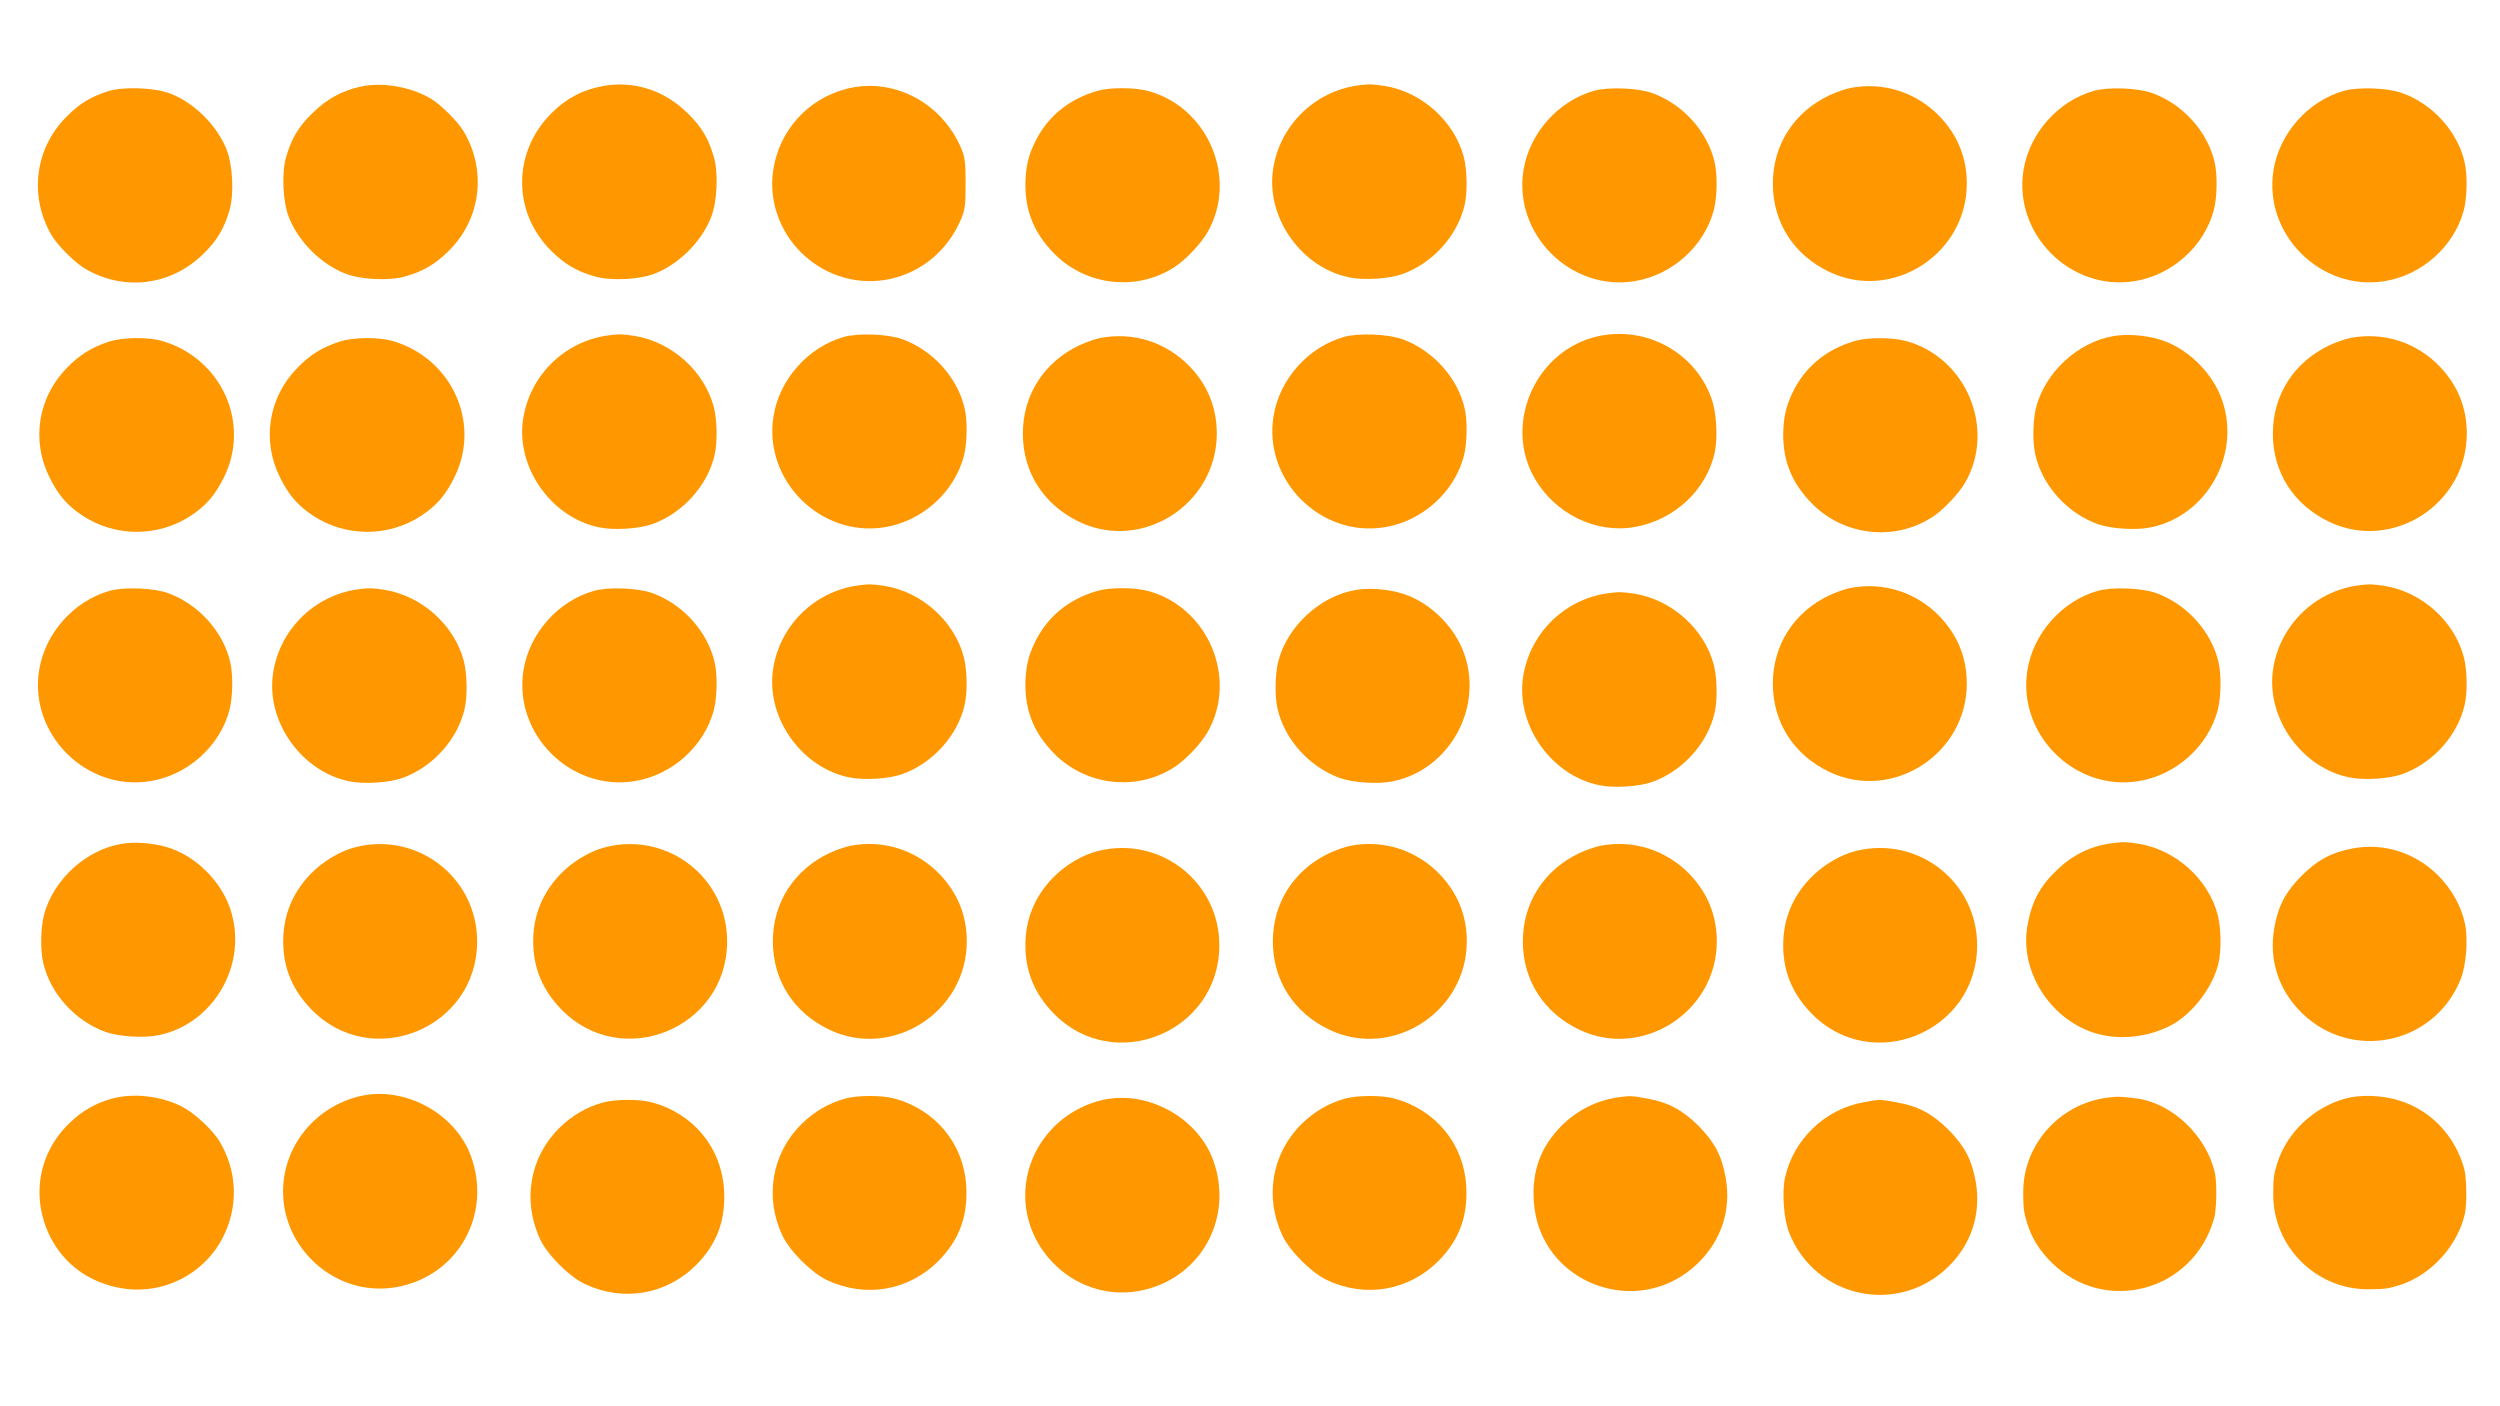
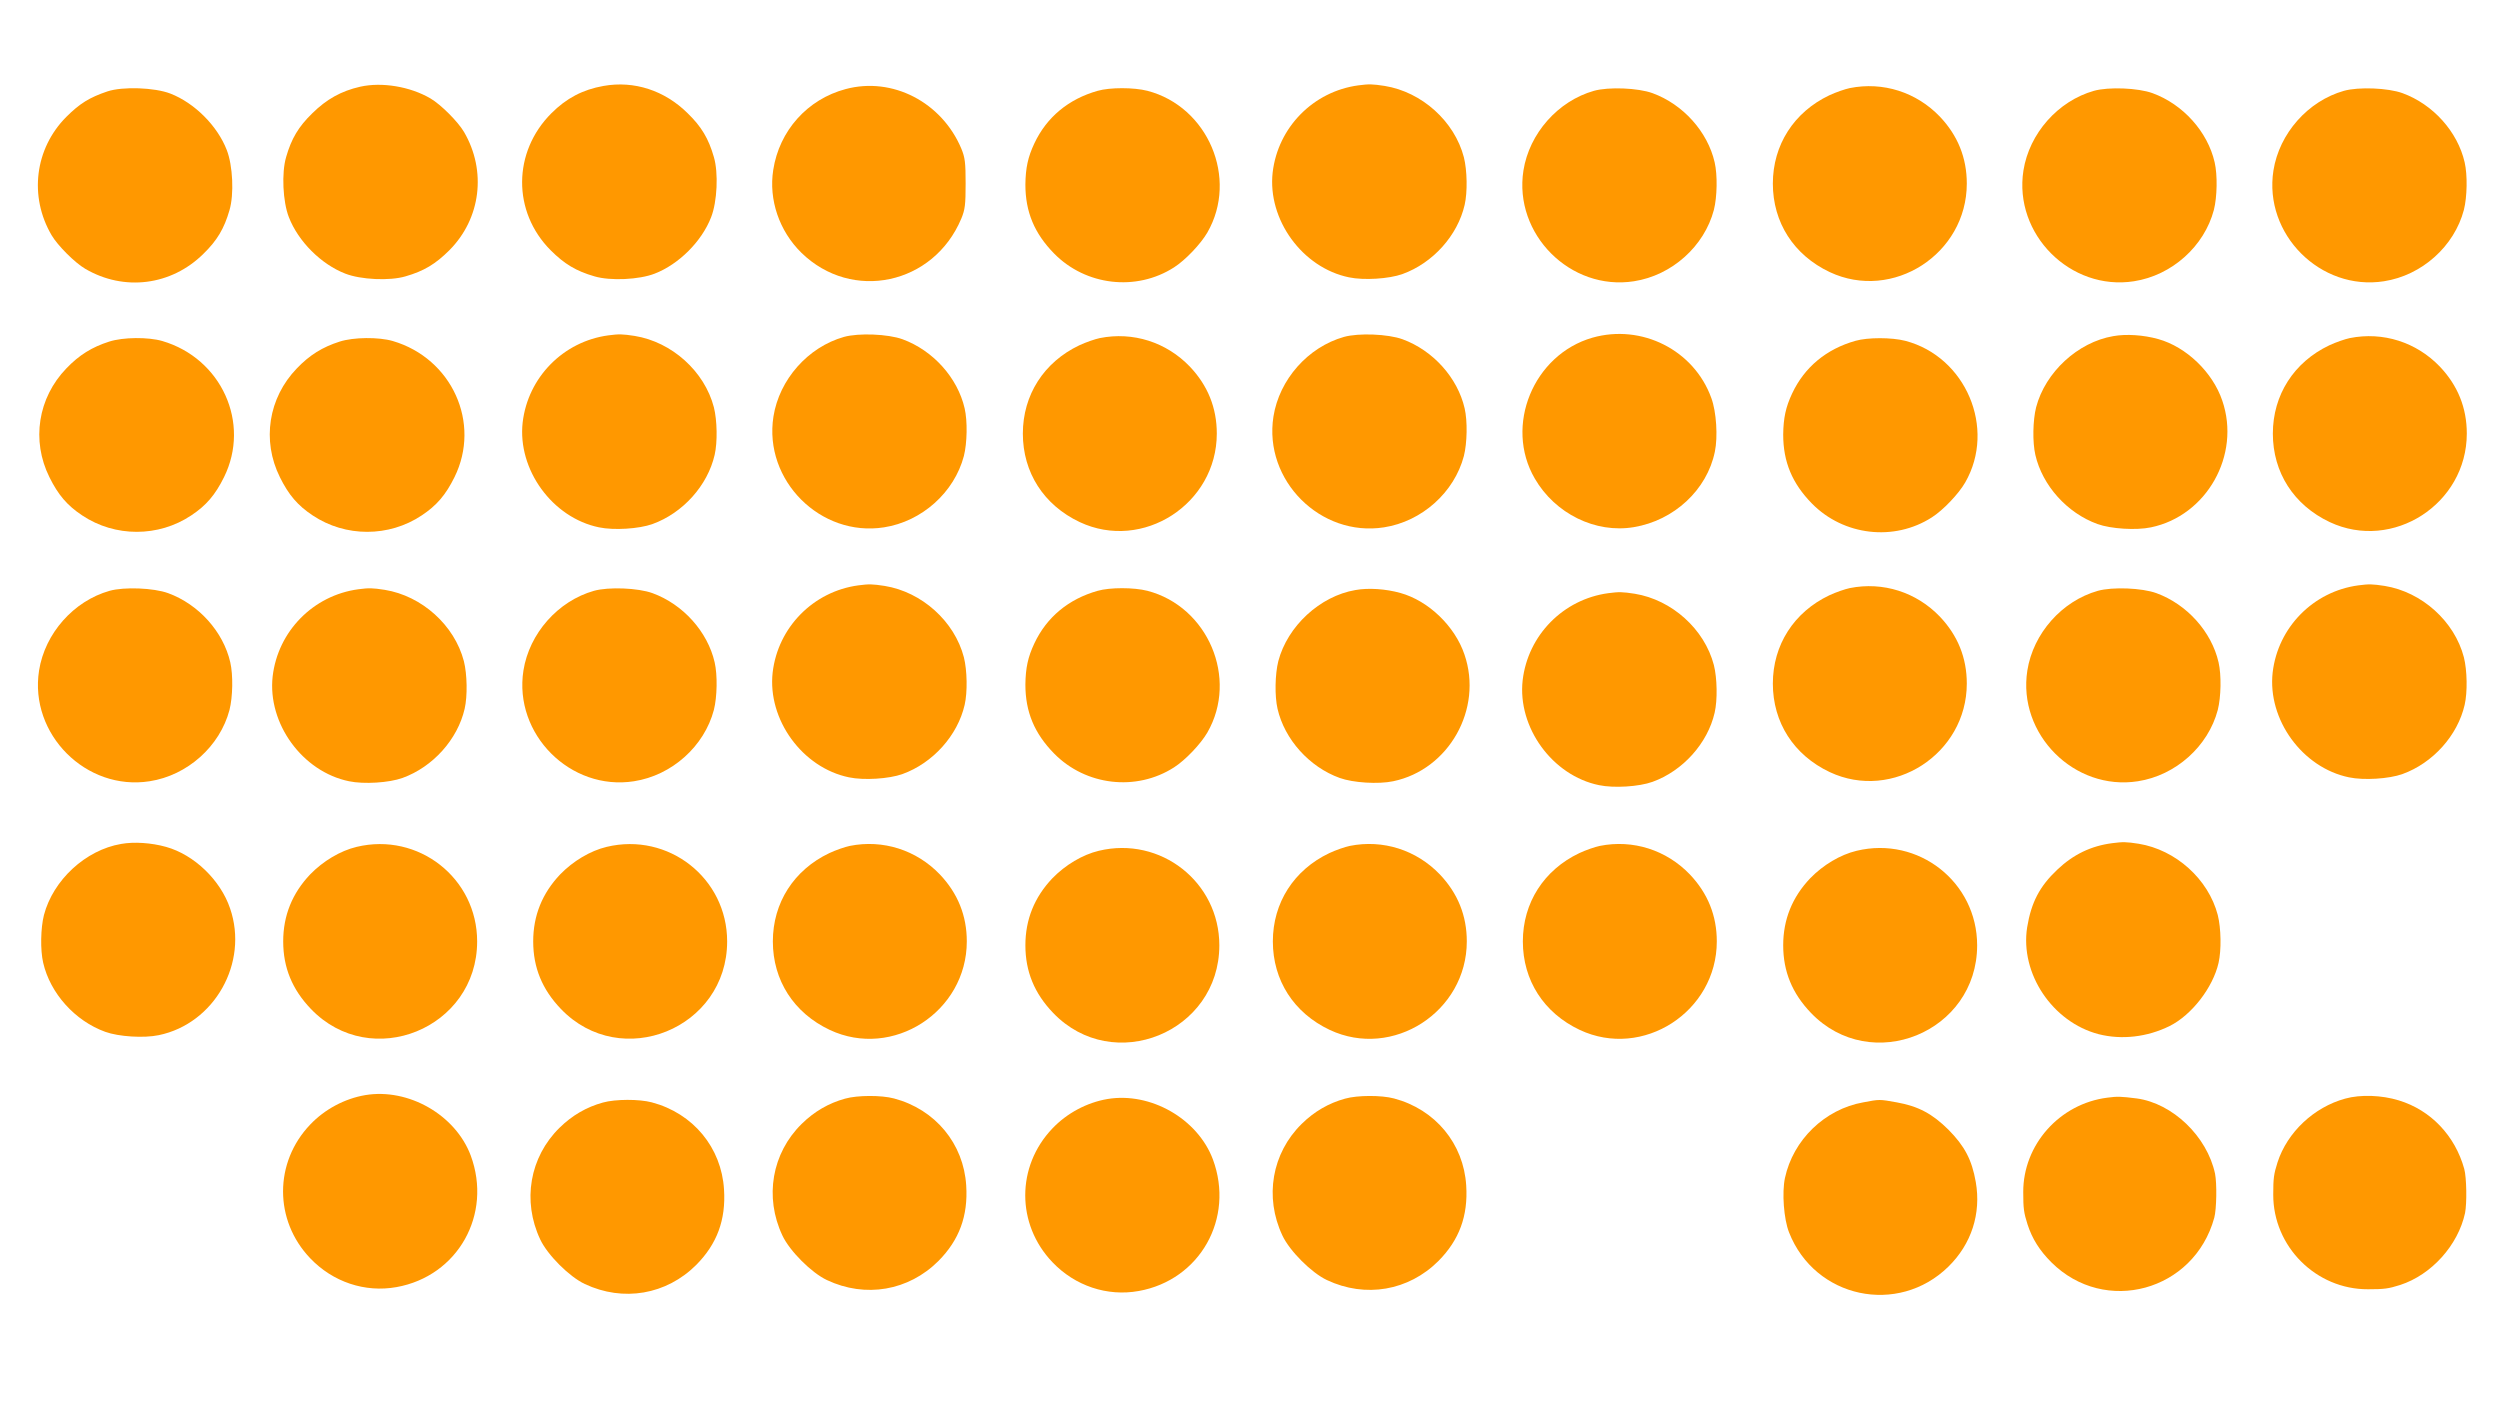
<svg xmlns="http://www.w3.org/2000/svg" version="1.0" width="1280pt" height="720pt" viewBox="0 0 1280 720" preserveAspectRatio="xMidYMid meet">
  <g transform="translate(0,720) scale(0.1,-0.1)" fill="#ff9800" stroke="none">
    <path d="M1844 6756 c-97 -22 -172 -64 -245 -136 -71 -69 -107 -130 -134 -224 -24 -81 -17 -229 14 -308 48 -124 165 -241 289 -289 79 -31 227 -38 308 -14 94 27 154 63 225 134 161 162 191 406 75 605 -31 53 -119 141 -172 172 -104 61 -249 85 -360 60z" />
    <path d="M3090 6760 c-107 -19 -190 -63 -267 -140 -198 -198 -200 -504 -4 -701 71 -71 131 -107 225 -134 81 -24 229 -17 308 14 124 48 241 165 289 289 31 79 38 227 14 308 -27 94 -63 155 -134 224 -118 117 -274 168 -431 140z" />
    <path d="M6955 6763 c-231 -31 -412 -215 -439 -446 -27 -241 152 -488 391 -537 76 -16 205 -8 274 17 155 56 282 197 318 354 15 65 13 177 -4 244 -48 184 -215 334 -405 365 -65 10 -80 10 -135 3z" />
    <path d="M4330 6744 c-196 -52 -340 -213 -371 -414 -24 -153 31 -313 144 -424 259 -253 677 -164 819 175 19 46 22 72 22 179 0 107 -3 133 -22 179 -100 238 -353 369 -592 305z" />
    <path d="M9471 6749 c-24 -5 -71 -21 -105 -37 -181 -86 -289 -254 -289 -452 0 -199 107 -366 291 -453 323 -152 702 93 702 453 0 132 -46 246 -138 343 -120 125 -291 180 -461 146z" />
    <path d="M550 6732 c-92 -31 -142 -62 -211 -131 -161 -162 -191 -407 -75 -605 31 -53 119 -141 172 -172 199 -117 441 -86 605 76 71 69 107 130 134 224 24 81 17 229 -14 308 -48 124 -165 241 -289 289 -80 31 -244 37 -322 11z" />
    <path d="M5620 6735 c-149 -42 -261 -135 -324 -269 -33 -70 -45 -126 -46 -211 0 -140 46 -250 147 -353 162 -165 421 -195 614 -71 58 37 137 120 171 179 159 277 3 644 -307 725 -70 18 -192 18 -255 0z" />
    <path d="M8161 6735 c-184 -52 -331 -218 -361 -408 -51 -326 241 -618 566 -567 194 30 360 179 409 365 17 67 19 179 4 244 -36 157 -162 297 -318 354 -74 27 -225 33 -300 12z" />
    <path d="M10721 6735 c-184 -52 -331 -218 -361 -408 -51 -326 241 -618 566 -567 194 30 360 179 409 365 17 67 19 179 4 244 -36 157 -162 297 -318 354 -74 27 -225 33 -300 12z" />
    <path d="M12001 6735 c-184 -52 -331 -218 -361 -408 -51 -326 241 -618 566 -567 194 30 360 179 409 365 17 67 19 179 4 244 -36 157 -162 297 -318 354 -74 27 -225 33 -300 12z" />
    <path d="M3115 5483 c-231 -31 -412 -215 -439 -446 -27 -241 152 -488 391 -537 76 -16 205 -8 274 17 155 56 282 197 318 354 15 65 13 177 -4 244 -48 184 -215 334 -405 365 -65 10 -80 10 -135 3z" />
    <path d="M4321 5475 c-184 -52 -331 -218 -361 -408 -51 -326 241 -618 566 -567 194 30 360 179 409 365 17 67 19 179 4 244 -36 157 -162 297 -318 354 -74 27 -225 33 -300 12z" />
    <path d="M6881 5475 c-184 -52 -331 -218 -361 -408 -51 -326 241 -618 566 -567 194 30 360 179 409 365 17 67 19 179 4 244 -36 157 -162 297 -318 354 -74 27 -225 33 -300 12z" />
    <path d="M8153 5471 c-302 -87 -452 -451 -295 -721 104 -180 311 -282 507 -249 206 34 375 191 415 386 16 76 8 205 -18 275 -88 245 -356 381 -609 309z" />
    <path d="M10820 5479 c-182 -31 -348 -185 -395 -364 -17 -67 -19 -179 -4 -244 36 -157 163 -298 318 -354 69 -25 198 -33 274 -17 285 59 461 370 365 649 -49 145 -184 275 -328 315 -75 21 -164 27 -230 15z" />
    <path d="M5631 5469 c-24 -5 -71 -21 -105 -37 -181 -86 -289 -254 -289 -452 0 -199 107 -366 291 -453 323 -152 702 93 702 453 0 132 -46 246 -138 343 -120 125 -291 180 -461 146z" />
    <path d="M12031 5469 c-24 -5 -71 -21 -105 -37 -181 -86 -289 -254 -289 -452 0 -199 107 -366 291 -453 323 -152 702 93 702 453 0 132 -46 246 -138 343 -120 125 -291 180 -461 146z" />
    <path d="M559 5451 c-88 -28 -154 -69 -219 -137 -146 -151 -180 -370 -87 -557 45 -91 91 -145 168 -196 168 -112 390 -112 558 0 77 51 123 105 168 196 137 277 -13 608 -316 697 -72 21 -201 20 -272 -3z" />
    <path d="M1739 5451 c-88 -28 -154 -69 -219 -137 -146 -151 -180 -370 -87 -557 45 -91 91 -145 168 -196 168 -112 390 -112 558 0 77 51 123 105 168 196 137 277 -13 608 -316 697 -72 21 -201 20 -272 -3z" />
    <path d="M9500 5455 c-149 -42 -261 -135 -324 -269 -33 -70 -45 -126 -46 -211 0 -140 46 -250 147 -353 162 -165 421 -195 614 -71 58 37 137 120 171 179 159 277 3 644 -307 725 -70 18 -192 18 -255 0z" />
    <path d="M4395 4203 c-231 -31 -412 -215 -439 -446 -27 -241 152 -488 391 -537 76 -16 205 -8 274 17 155 56 282 197 318 354 15 65 13 177 -4 244 -48 184 -215 334 -405 365 -65 10 -80 10 -135 3z" />
    <path d="M12075 4203 c-231 -31 -412 -215 -439 -446 -27 -241 152 -488 391 -537 76 -16 205 -8 274 17 155 56 282 197 318 354 15 65 13 177 -4 244 -48 184 -215 334 -405 365 -65 10 -80 10 -135 3z" />
    <path d="M9471 4189 c-24 -5 -71 -21 -105 -37 -181 -86 -289 -254 -289 -452 0 -199 107 -366 291 -453 323 -152 702 93 702 453 0 132 -46 246 -138 343 -120 125 -291 180 -461 146z" />
    <path d="M561 4175 c-184 -52 -331 -218 -361 -408 -51 -326 241 -618 566 -567 194 30 360 179 409 365 17 67 19 179 4 244 -36 157 -162 297 -318 354 -74 27 -225 33 -300 12z" />
    <path d="M1835 4183 c-231 -31 -412 -215 -439 -446 -27 -241 152 -488 391 -537 76 -16 205 -8 274 17 155 56 282 197 318 354 15 65 13 177 -4 244 -48 184 -215 334 -405 365 -65 10 -80 10 -135 3z" />
    <path d="M3041 4175 c-184 -52 -331 -218 -361 -408 -51 -326 241 -618 566 -567 194 30 360 179 409 365 17 67 19 179 4 244 -36 157 -162 297 -318 354 -74 27 -225 33 -300 12z" />
    <path d="M5620 4175 c-149 -42 -261 -135 -324 -269 -33 -70 -45 -126 -46 -211 0 -140 46 -250 147 -353 162 -165 421 -195 614 -71 58 37 137 120 171 179 159 277 3 644 -307 725 -70 18 -192 18 -255 0z" />
    <path d="M6940 4179 c-182 -31 -348 -185 -395 -364 -17 -67 -19 -179 -4 -244 36 -157 163 -298 318 -354 69 -25 198 -33 274 -17 285 59 461 370 365 649 -49 145 -184 275 -328 315 -75 21 -164 27 -230 15z" />
    <path d="M10741 4175 c-184 -52 -331 -218 -361 -408 -51 -326 241 -618 566 -567 194 30 360 179 409 365 17 67 19 179 4 244 -36 157 -162 297 -318 354 -74 27 -225 33 -300 12z" />
    <path d="M8235 4163 c-231 -31 -412 -215 -439 -446 -27 -241 152 -488 391 -537 76 -16 205 -8 274 17 155 56 282 197 318 354 15 65 13 177 -4 244 -48 184 -215 334 -405 365 -65 10 -80 10 -135 3z" />
    <path d="M620 2879 c-182 -31 -348 -185 -395 -364 -17 -67 -19 -179 -4 -244 36 -157 163 -298 318 -354 69 -25 198 -33 274 -17 285 59 461 370 365 649 -49 145 -184 275 -328 315 -75 21 -164 27 -230 15z" />
    <path d="M10815 2883 c-109 -14 -200 -58 -282 -136 -90 -85 -133 -167 -154 -295 -37 -236 129 -485 366 -547 118 -30 249 -15 364 42 112 56 221 196 250 323 15 66 13 177 -4 245 -48 184 -215 334 -405 365 -65 10 -80 10 -135 3z" />
    <path d="M1826 2864 c-84 -20 -172 -73 -238 -141 -92 -97 -138 -211 -138 -343 0 -134 46 -246 142 -346 308 -321 851 -100 851 346 0 324 -301 560 -617 484z" />
    <path d="M3106 2864 c-84 -20 -172 -73 -238 -141 -92 -97 -138 -211 -138 -343 0 -134 46 -246 142 -346 308 -321 851 -100 851 346 0 324 -301 560 -617 484z" />
    <path d="M4351 2869 c-24 -5 -71 -21 -105 -37 -181 -86 -289 -254 -289 -452 0 -199 107 -366 291 -453 323 -152 702 93 702 453 0 132 -46 246 -138 343 -120 125 -291 180 -461 146z" />
    <path d="M6911 2869 c-24 -5 -71 -21 -105 -37 -181 -86 -289 -254 -289 -452 0 -199 107 -366 291 -453 323 -152 702 93 702 453 0 132 -46 246 -138 343 -120 125 -291 180 -461 146z" />
    <path d="M8191 2869 c-24 -5 -71 -21 -105 -37 -181 -86 -289 -254 -289 -452 0 -199 107 -366 291 -453 323 -152 702 93 702 453 0 132 -46 246 -138 343 -120 125 -291 180 -461 146z" />
-     <path d="M12045 2856 c-107 -20 -180 -59 -261 -140 -83 -84 -120 -154 -140 -269 -28 -162 22 -316 141 -433 257 -252 683 -161 815 176 27 68 37 204 21 279 -19 91 -68 178 -136 247 -119 119 -279 170 -440 140z" />
+     <path d="M12045 2856 z" />
    <path d="M5626 2844 c-84 -20 -172 -73 -238 -141 -92 -97 -138 -211 -138 -343 0 -134 46 -246 142 -346 308 -321 851 -100 851 346 0 324 -301 560 -617 484z" />
    <path d="M9506 2844 c-84 -20 -172 -73 -238 -141 -92 -97 -138 -211 -138 -343 0 -134 46 -246 142 -346 308 -321 851 -100 851 346 0 324 -301 560 -617 484z" />
    <path d="M1870 1593 c-105 -18 -207 -72 -282 -151 -185 -194 -185 -490 0 -684 116 -122 281 -177 442 -148 314 56 492 372 380 674 -78 208 -319 346 -540 309z" />
-     <path d="M573 1575 c-81 -22 -152 -62 -215 -123 -162 -154 -201 -383 -101 -584 71 -141 200 -235 361 -263 214 -38 428 70 525 263 78 156 72 333 -17 485 -35 60 -131 149 -194 181 -108 55 -248 71 -359 41z" />
    <path d="M4327 1575 c-84 -23 -158 -66 -222 -129 -153 -150 -192 -375 -99 -572 37 -79 149 -191 228 -228 197 -93 418 -55 571 98 106 107 152 230 142 386 -13 214 -158 390 -370 446 -64 17 -186 17 -250 -1z" />
    <path d="M6887 1575 c-84 -23 -158 -66 -222 -129 -153 -150 -192 -375 -99 -572 37 -79 149 -191 228 -228 197 -93 418 -55 571 98 106 107 152 230 142 386 -13 214 -158 390 -370 446 -64 17 -186 17 -250 -1z" />
-     <path d="M8295 1583 c-117 -15 -217 -65 -300 -147 -106 -107 -152 -230 -142 -386 26 -422 538 -614 842 -316 119 117 169 271 141 433 -20 115 -57 185 -140 269 -83 82 -154 120 -265 140 -78 14 -84 14 -136 7z" />
    <path d="M10790 1580 c-245 -31 -432 -241 -431 -484 0 -84 3 -105 22 -165 24 -74 62 -134 122 -194 274 -273 731 -148 834 228 12 44 14 176 4 226 -41 191 -217 360 -401 385 -80 10 -98 11 -150 4z" />
    <path d="M12007 1575 c-160 -44 -296 -172 -346 -326 -19 -60 -22 -81 -22 -165 -1 -266 219 -486 485 -485 84 0 105 3 165 22 160 52 296 203 332 368 10 50 8 182 -4 226 -47 170 -171 301 -335 351 -88 27 -196 31 -275 9z" />
    <path d="M5670 1573 c-105 -18 -207 -72 -282 -151 -185 -194 -185 -490 0 -684 116 -122 281 -177 442 -148 314 56 492 372 380 674 -78 208 -319 346 -540 309z" />
    <path d="M3087 1555 c-84 -23 -158 -66 -222 -129 -153 -150 -192 -375 -99 -572 37 -79 149 -191 228 -228 197 -93 418 -55 571 98 106 107 152 230 142 386 -13 214 -158 390 -370 446 -64 17 -186 17 -250 -1z" />
    <path d="M9540 1556 c-197 -35 -359 -192 -401 -387 -16 -75 -6 -211 21 -279 132 -337 558 -428 816 -175 118 116 168 271 140 433 -20 114 -57 184 -140 268 -83 82 -154 120 -265 140 -89 16 -87 16 -171 0z" />
  </g>
</svg>